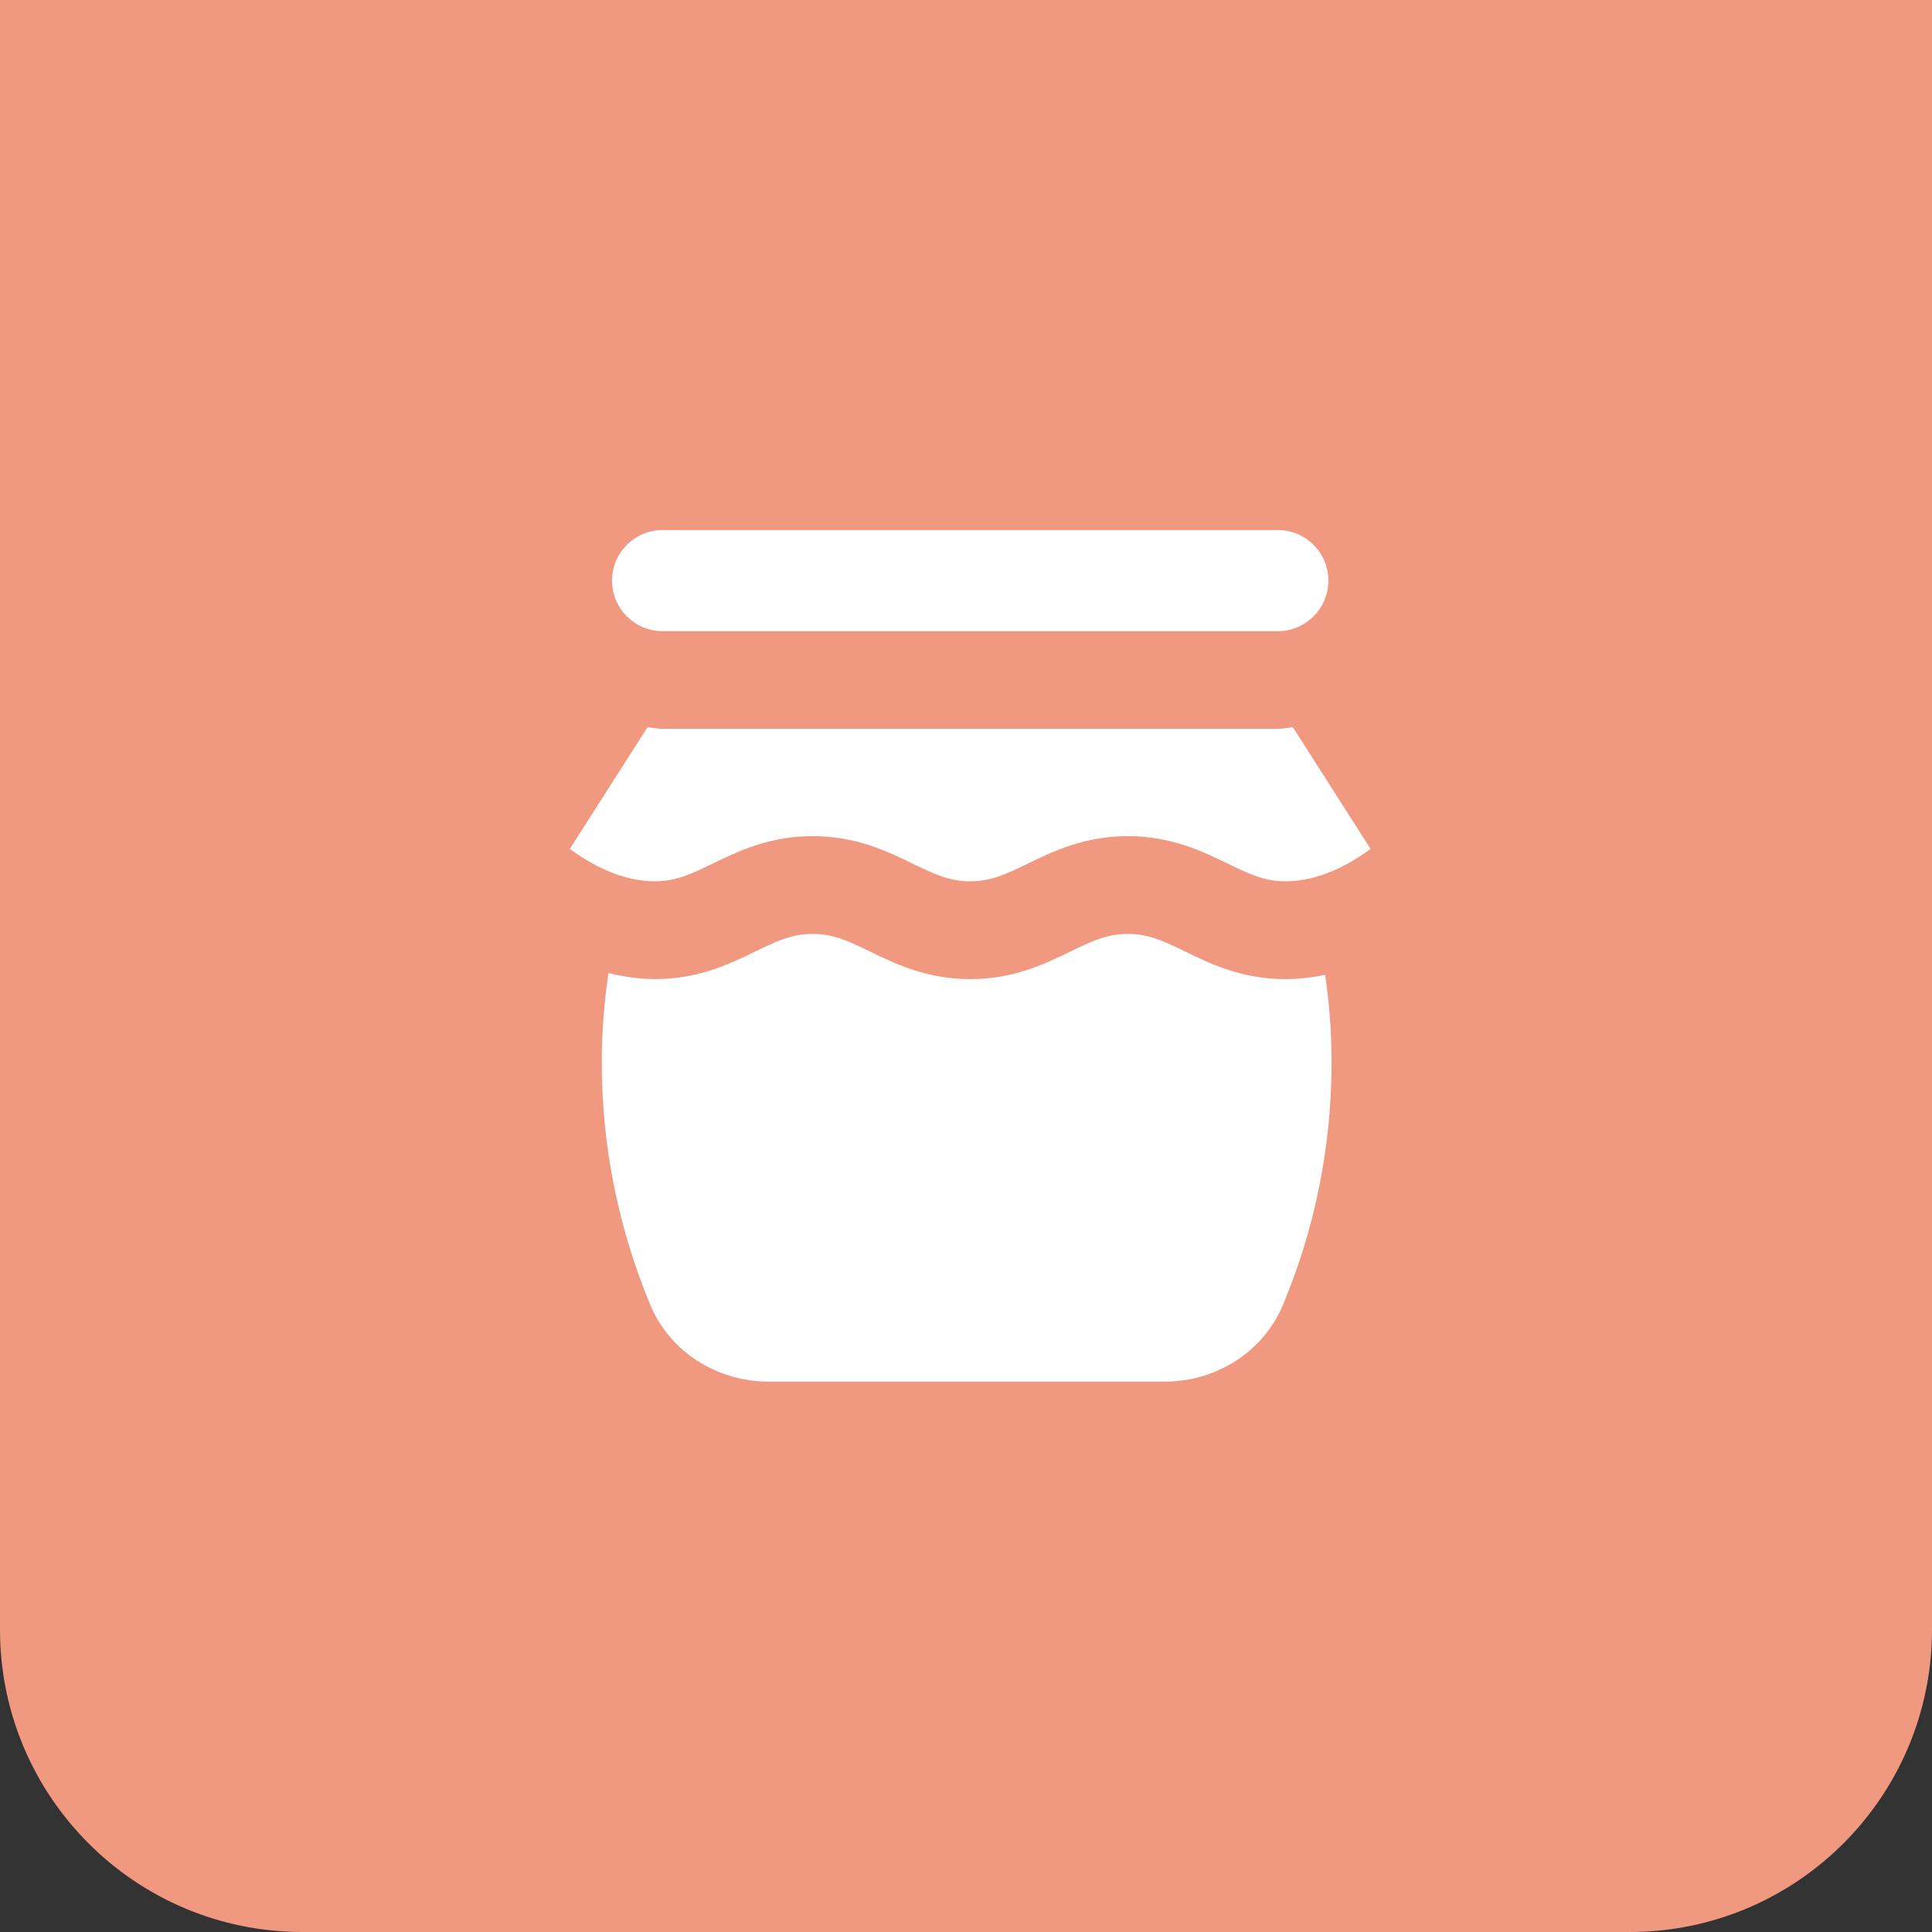
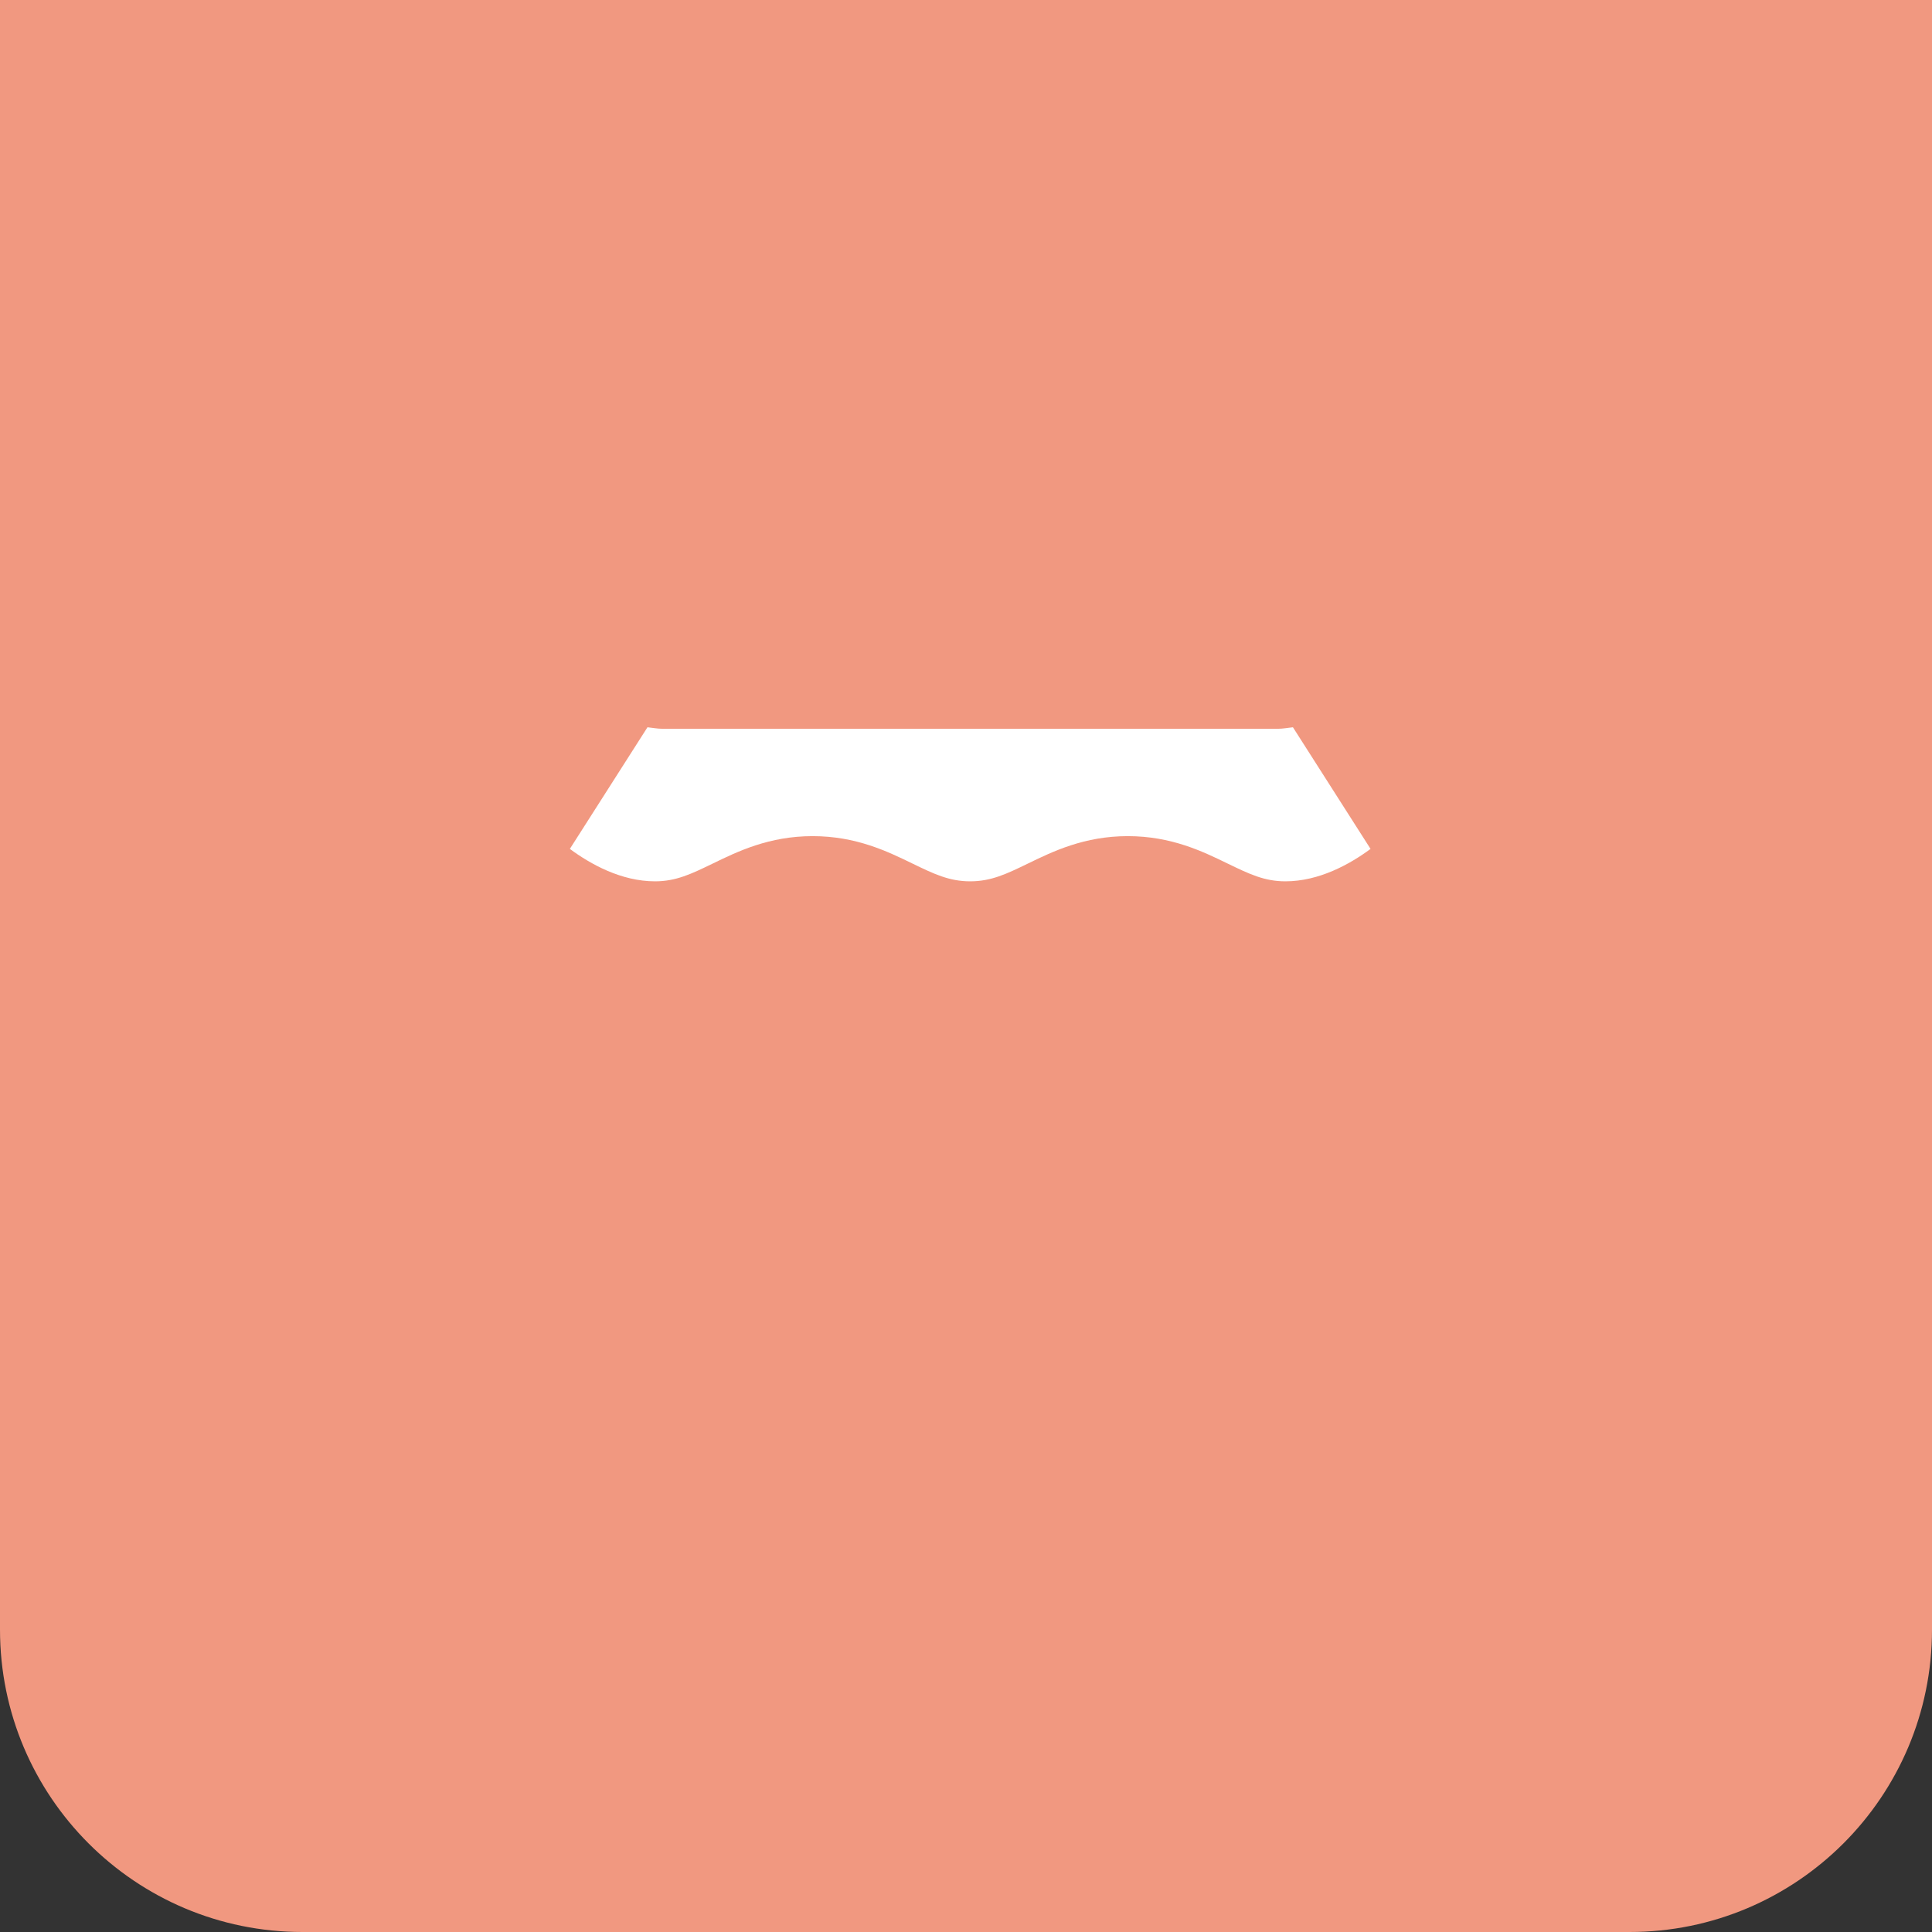
<svg xmlns="http://www.w3.org/2000/svg" id="Layer_2" data-name="Layer 2" viewBox="0 0 115 115">
  <rect x="0" y="0" width="115" height="115" fill="#333333" stroke="none" />
  <defs>
    <style> .cls-1 { fill: #f19880; } .cls-2 { fill: #fff; } </style>
  </defs>
  <g id="Layer_1-2" data-name="Layer 1">
    <g>
-       <path class="cls-1" d="M0,0v97c0,9.94,8.06,18,18,18h79c9.94,0,18-8.06,18-18V0H0Z" />
-       <path class="cls-2" d="M78.87,58.03c-.76.15-1.54.25-2.36.25-2.59,0-4.46-.91-5.96-1.64-1.26-.61-2.17-1.05-3.42-1.05s-2.16.44-3.42,1.05c-1.5.73-3.37,1.64-5.96,1.64s-4.46-.91-5.96-1.64c-1.26-.61-2.17-1.05-3.42-1.05s-2.16.44-3.42,1.05c-1.5.73-3.37,1.64-5.96,1.64-.97,0-1.89-.15-2.77-.36-.26,1.75-.4,3.52-.4,5.3,0,5,.98,9.87,2.9,14.48,1.16,2.75,3.93,4.54,7.05,4.54h23.54c3.12,0,5.88-1.79,7.05-4.55,1.92-4.59,2.9-9.46,2.9-14.47,0-1.74-.13-3.47-.38-5.18" />
-       <path class="cls-2" d="M76.06,31.55h-36.62c-1.66,0-3.01,1.35-3.01,3.01s1.35,3.01,3.01,3.01h36.62c1.66,0,3.01-1.35,3.01-3.01s-1.35-3.01-3.01-3.01" />
+       <path class="cls-1" d="M0,0v97c0,9.94,8.06,18,18,18h79c9.94,0,18-8.06,18-18V0Z" />
      <path class="cls-2" d="M76.96,43.29c-.3.03-.59.09-.9.09h-36.62c-.31,0-.6-.06-.9-.09l-4.62,7.24c1.23.91,3.06,1.93,5.07,1.93,1.25,0,2.16-.44,3.42-1.05,1.5-.73,3.37-1.64,5.96-1.64s4.46.91,5.96,1.64c1.26.61,2.17,1.05,3.42,1.05s2.16-.44,3.42-1.05c1.5-.73,3.37-1.64,5.96-1.64s4.46.91,5.96,1.64c1.26.61,2.17,1.05,3.42,1.05,2.01,0,3.84-1.02,5.07-1.93l-4.62-7.24Z" />
    </g>
  </g>
</svg>